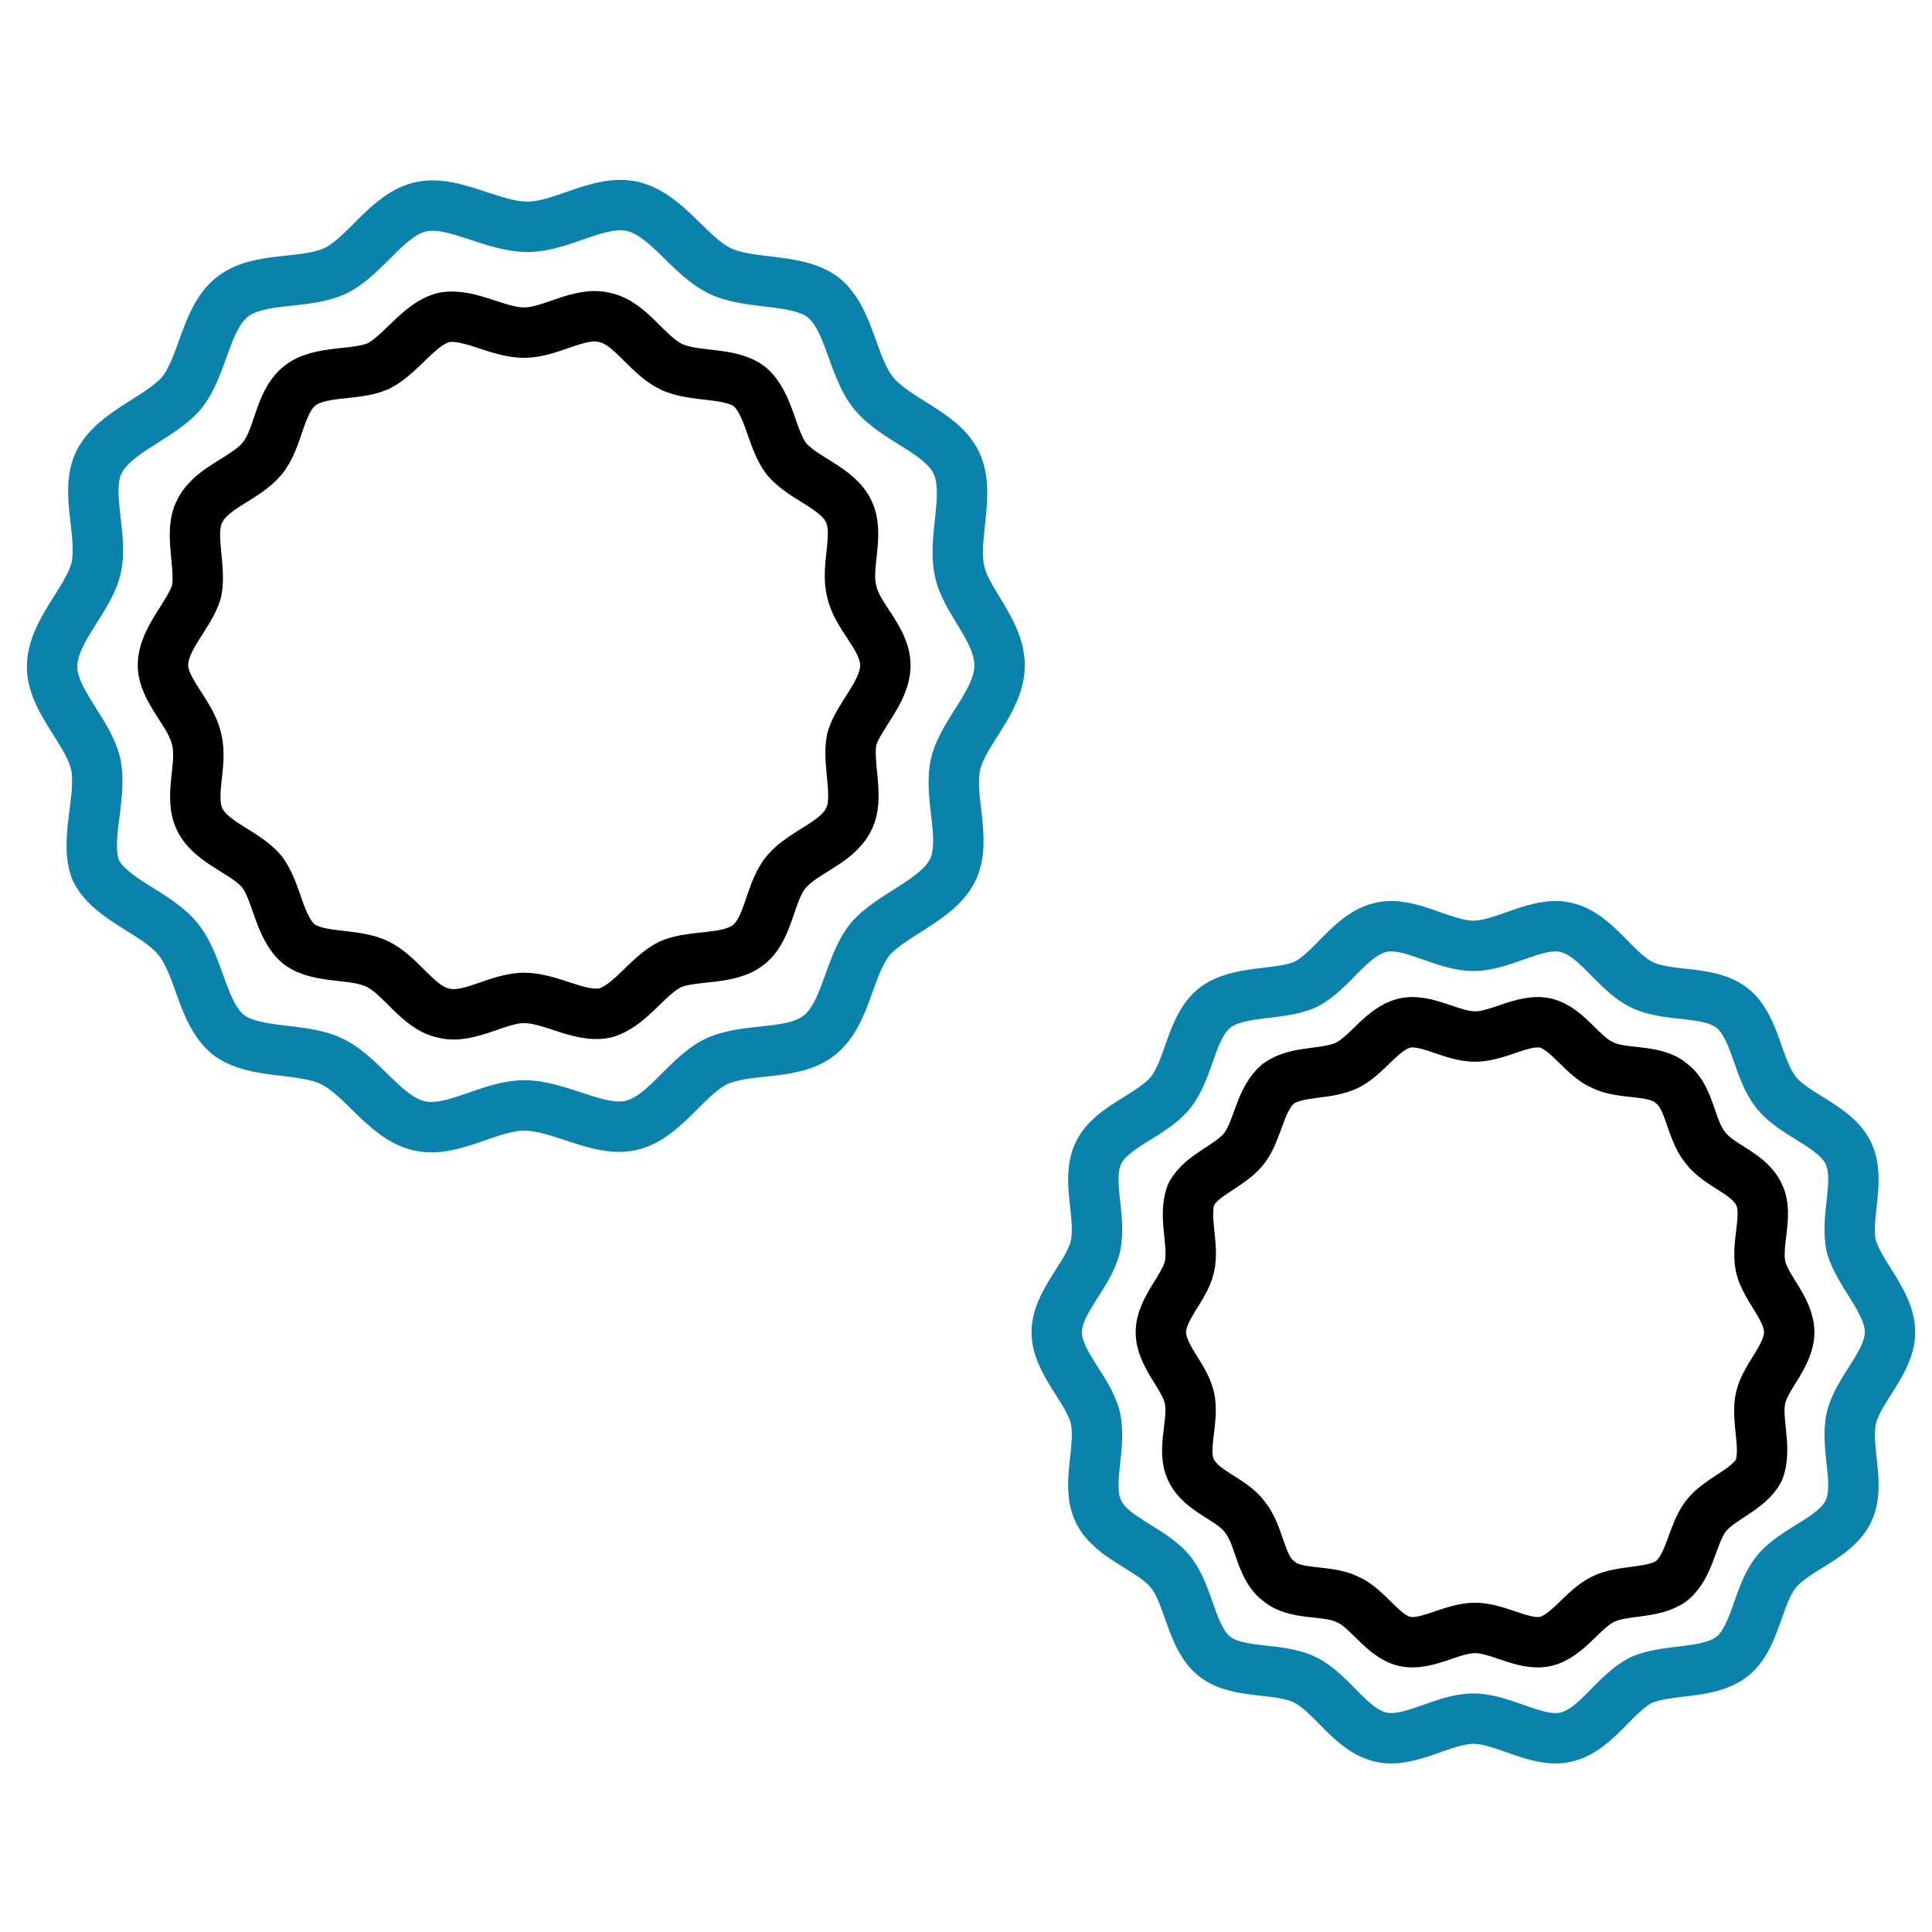
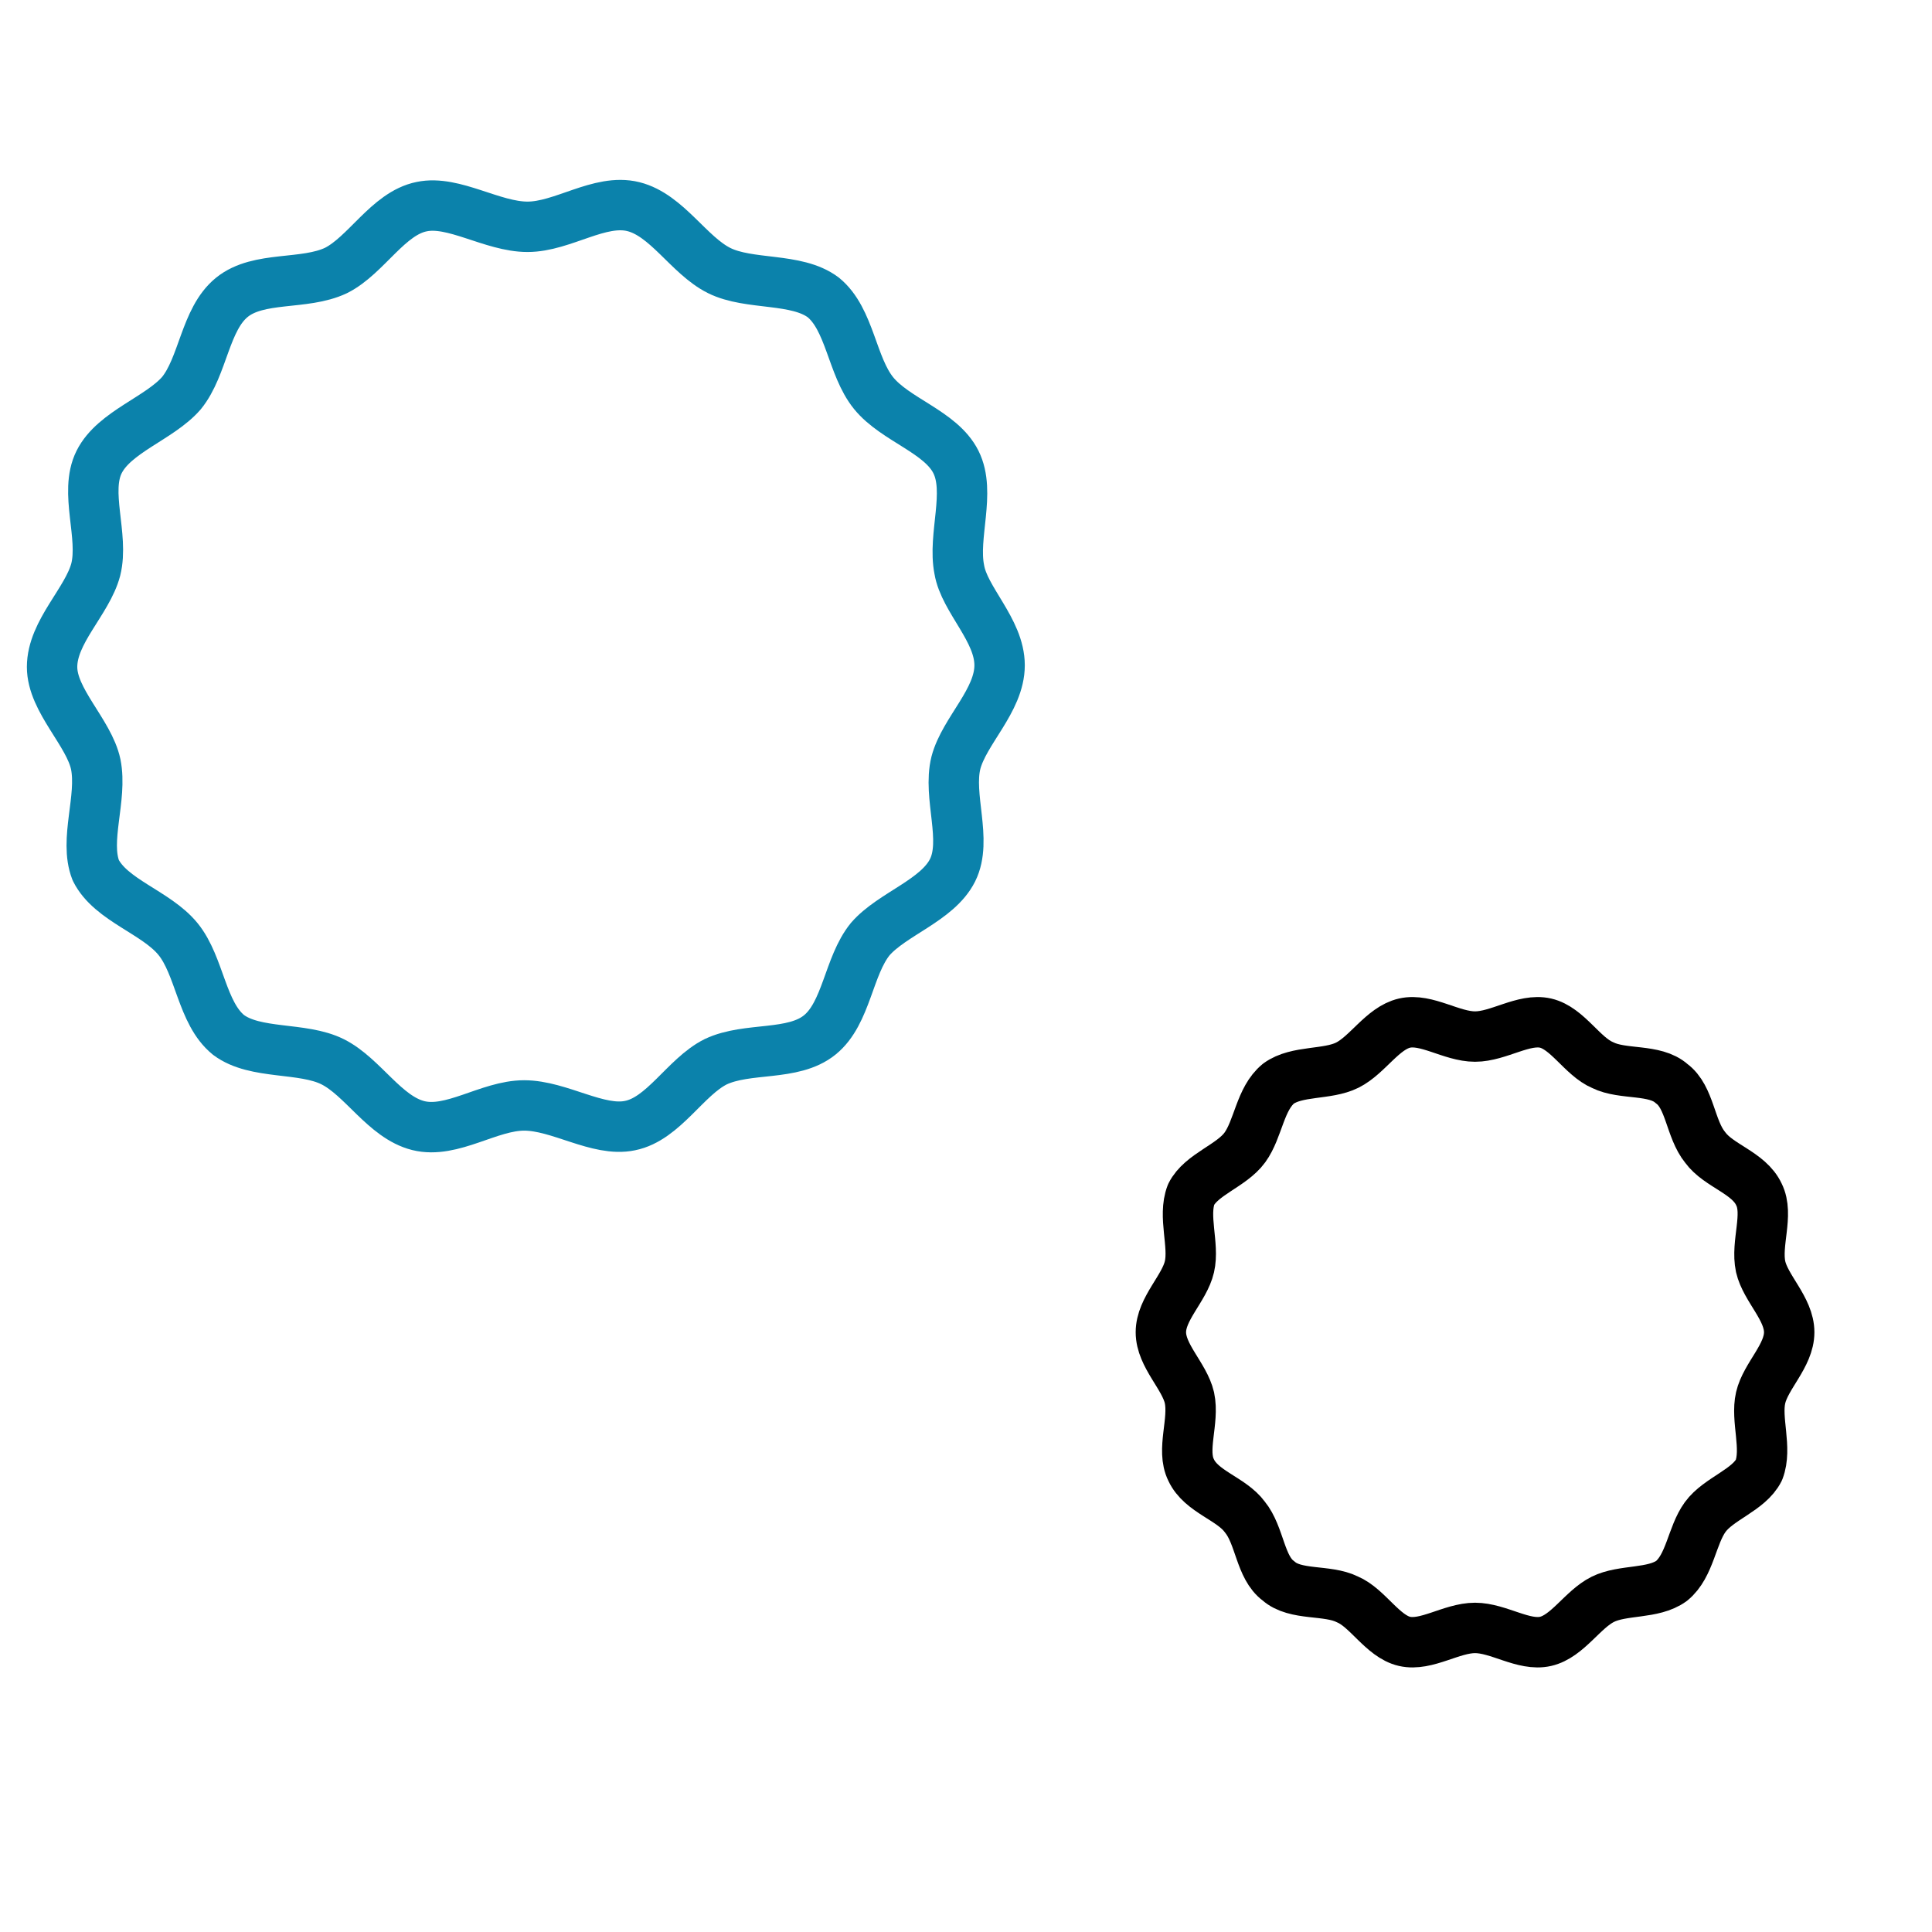
<svg xmlns="http://www.w3.org/2000/svg" version="1.0" id="Layer_1" x="0px" y="0px" viewBox="0 0 115 115" style="enable-background:new 0 0 115 115;" xml:space="preserve">
  <style type="text/css">
	.st0{fill:none;stroke:#004C76;stroke-width:3;stroke-linecap:round;stroke-linejoin:round;stroke-miterlimit:10;}
	.st1{fill:none;stroke:#000000;stroke-width:3;stroke-linecap:round;stroke-linejoin:round;stroke-miterlimit:10;}
	.st2{fill:none;stroke:#00A651;stroke-width:3;stroke-linecap:round;stroke-linejoin:round;stroke-miterlimit:10;}
	.st3{fill:none;stroke:#F26536;stroke-width:3;stroke-linecap:round;stroke-linejoin:round;stroke-miterlimit:10;}
	.st4{fill:none;stroke:#23B68A;stroke-width:3;stroke-linecap:round;stroke-linejoin:round;stroke-miterlimit:10;}
	.st5{fill:#23B68A;}
	.st6{fill:none;stroke:#0B82AB;stroke-width:3;stroke-linecap:round;stroke-linejoin:round;stroke-miterlimit:10;}
	.st7{fill:none;stroke:#D81091;stroke-width:3;stroke-linecap:round;stroke-linejoin:round;stroke-miterlimit:10;}
	.st8{fill:none;stroke:#008B6A;stroke-width:3;stroke-linecap:round;stroke-linejoin:round;stroke-miterlimit:10;}
</style>
-   <path class="st1" d="M52.7,39.6c0,1.6-1.6,3-2,4.4c-0.3,1.5,0.5,3.5-0.2,4.8c-0.7,1.4-2.7,1.9-3.7,3.1c-1,1.2-1,3.3-2.2,4.3  c-1.2,1-3.3,0.6-4.7,1.2c-1.4,0.7-2.4,2.5-3.9,2.9c-1.5,0.3-3.2-0.9-4.8-0.9c-1.6,0-3.3,1.3-4.8,0.9c-1.5-0.3-2.5-2.2-3.9-2.9  c-1.4-0.7-3.5-0.3-4.7-1.2c-1.2-1-1.3-3.1-2.2-4.3c-1-1.2-3-1.7-3.7-3.1c-0.7-1.4,0.2-3.3-0.2-4.8c-0.3-1.5-2-2.9-2-4.4  c0-1.6,1.6-3,2-4.4c0.3-1.5-0.5-3.5,0.2-4.8c0.7-1.4,2.7-1.9,3.7-3.1c1-1.2,1-3.3,2.2-4.3c1.2-1,3.3-0.6,4.7-1.2  c1.4-0.7,2.4-2.5,3.9-2.9c1.5-0.3,3.2,0.9,4.8,0.9c1.6,0,3.3-1.3,4.8-0.9c1.5,0.3,2.5,2.2,3.9,2.9c1.4,0.7,3.5,0.3,4.7,1.2  c1.2,1,1.3,3.1,2.2,4.3c1,1.2,3,1.7,3.7,3.1c0.7,1.4-0.2,3.3,0.2,4.8C51,36.7,52.7,38,52.7,39.6z" />
  <path class="st6" d="M59.5,39.6c0,2.1-2.1,3.9-2.6,5.8c-0.5,2,0.7,4.6-0.2,6.4c-0.9,1.8-3.6,2.6-4.9,4.1c-1.3,1.6-1.4,4.4-3,5.7  c-1.6,1.3-4.3,0.7-6.2,1.6c-1.8,0.9-3.1,3.4-5.1,3.8c-1.9,0.4-4.2-1.2-6.3-1.2c-2.1,0-4.3,1.7-6.3,1.2c-2-0.5-3.3-2.9-5.1-3.8  c-1.8-0.9-4.6-0.4-6.2-1.6c-1.6-1.3-1.7-4.1-3-5.7c-1.3-1.6-4-2.3-4.9-4.1C5,50,6.1,47.5,5.7,45.5c-0.4-1.9-2.6-3.8-2.6-5.8  c0-2.1,2.1-3.9,2.6-5.8c0.5-2-0.7-4.6,0.2-6.4c0.9-1.8,3.6-2.6,4.9-4.1c1.3-1.6,1.4-4.4,3-5.7c1.6-1.3,4.3-0.7,6.2-1.6  c1.8-0.9,3.1-3.4,5.1-3.8c1.9-0.4,4.2,1.2,6.3,1.2c2.1,0,4.3-1.7,6.3-1.2c2,0.5,3.3,2.9,5.1,3.8c1.8,0.9,4.6,0.4,6.2,1.6  c1.6,1.3,1.7,4.1,3,5.7c1.3,1.6,4,2.3,4.9,4.1c0.9,1.8-0.2,4.4,0.2,6.4C57.4,35.7,59.5,37.5,59.5,39.6z" />
  <path class="st1" d="M106.5,79.3c0,1.4-1.4,2.6-1.7,3.9c-0.3,1.3,0.4,3-0.1,4.3c-0.6,1.2-2.4,1.7-3.2,2.8c-0.8,1.1-0.9,2.9-2,3.8  c-1.1,0.8-2.9,0.5-4.1,1.1c-1.2,0.6-2.1,2.2-3.4,2.5c-1.3,0.3-2.8-0.8-4.2-0.8c-1.4,0-2.9,1.1-4.2,0.8c-1.3-0.3-2.2-2-3.4-2.5  c-1.2-0.6-3.1-0.2-4.1-1.1c-1.1-0.8-1.1-2.7-2-3.8c-0.8-1.1-2.6-1.5-3.2-2.8c-0.6-1.2,0.2-2.9-0.1-4.3c-0.3-1.3-1.7-2.5-1.7-3.9  c0-1.4,1.4-2.6,1.7-3.9c0.3-1.3-0.4-3,0.1-4.3c0.6-1.2,2.4-1.7,3.2-2.8c0.8-1.1,0.9-2.9,2-3.8c1.1-0.8,2.9-0.5,4.1-1.1  c1.2-0.6,2.1-2.2,3.4-2.5c1.3-0.3,2.8,0.8,4.2,0.8c1.4,0,2.9-1.1,4.2-0.8c1.3,0.3,2.2,2,3.4,2.5c1.2,0.6,3.1,0.2,4.1,1.1  c1.1,0.8,1.1,2.7,2,3.8c0.8,1.1,2.6,1.5,3.2,2.8c0.6,1.2-0.2,2.9,0.1,4.3C105.1,76.7,106.5,77.9,106.5,79.3z" />
-   <path class="st6" d="M112.5,79.3c0,1.8-1.9,3.4-2.3,5.1c-0.4,1.8,0.6,4-0.2,5.6c-0.8,1.6-3.2,2.2-4.3,3.6c-1.1,1.4-1.2,3.9-2.6,5  c-1.4,1.1-3.8,0.7-5.4,1.4c-1.6,0.8-2.7,3-4.5,3.4c-1.7,0.4-3.7-1.1-5.5-1.1c-1.8,0-3.8,1.5-5.5,1.1c-1.8-0.4-2.9-2.6-4.5-3.4  c-1.6-0.8-4-0.3-5.4-1.4c-1.4-1.1-1.5-3.6-2.6-5c-1.1-1.4-3.5-2-4.3-3.6c-0.8-1.6,0.2-3.8-0.2-5.6c-0.4-1.7-2.3-3.3-2.3-5.1  c0-1.8,1.9-3.4,2.3-5.1c0.4-1.8-0.6-4,0.2-5.6c0.8-1.6,3.2-2.2,4.3-3.6c1.1-1.4,1.2-3.9,2.6-5c1.4-1.1,3.8-0.7,5.4-1.4  c1.6-0.8,2.7-3,4.5-3.4c1.7-0.4,3.7,1.1,5.5,1.1c1.8,0,3.8-1.5,5.5-1.1c1.8,0.4,2.9,2.6,4.5,3.4c1.6,0.8,4,0.3,5.4,1.4  c1.4,1.1,1.5,3.6,2.6,5c1.1,1.4,3.5,2,4.3,3.6c0.8,1.6-0.2,3.8,0.2,5.6C110.7,75.9,112.5,77.5,112.5,79.3z" />
</svg>